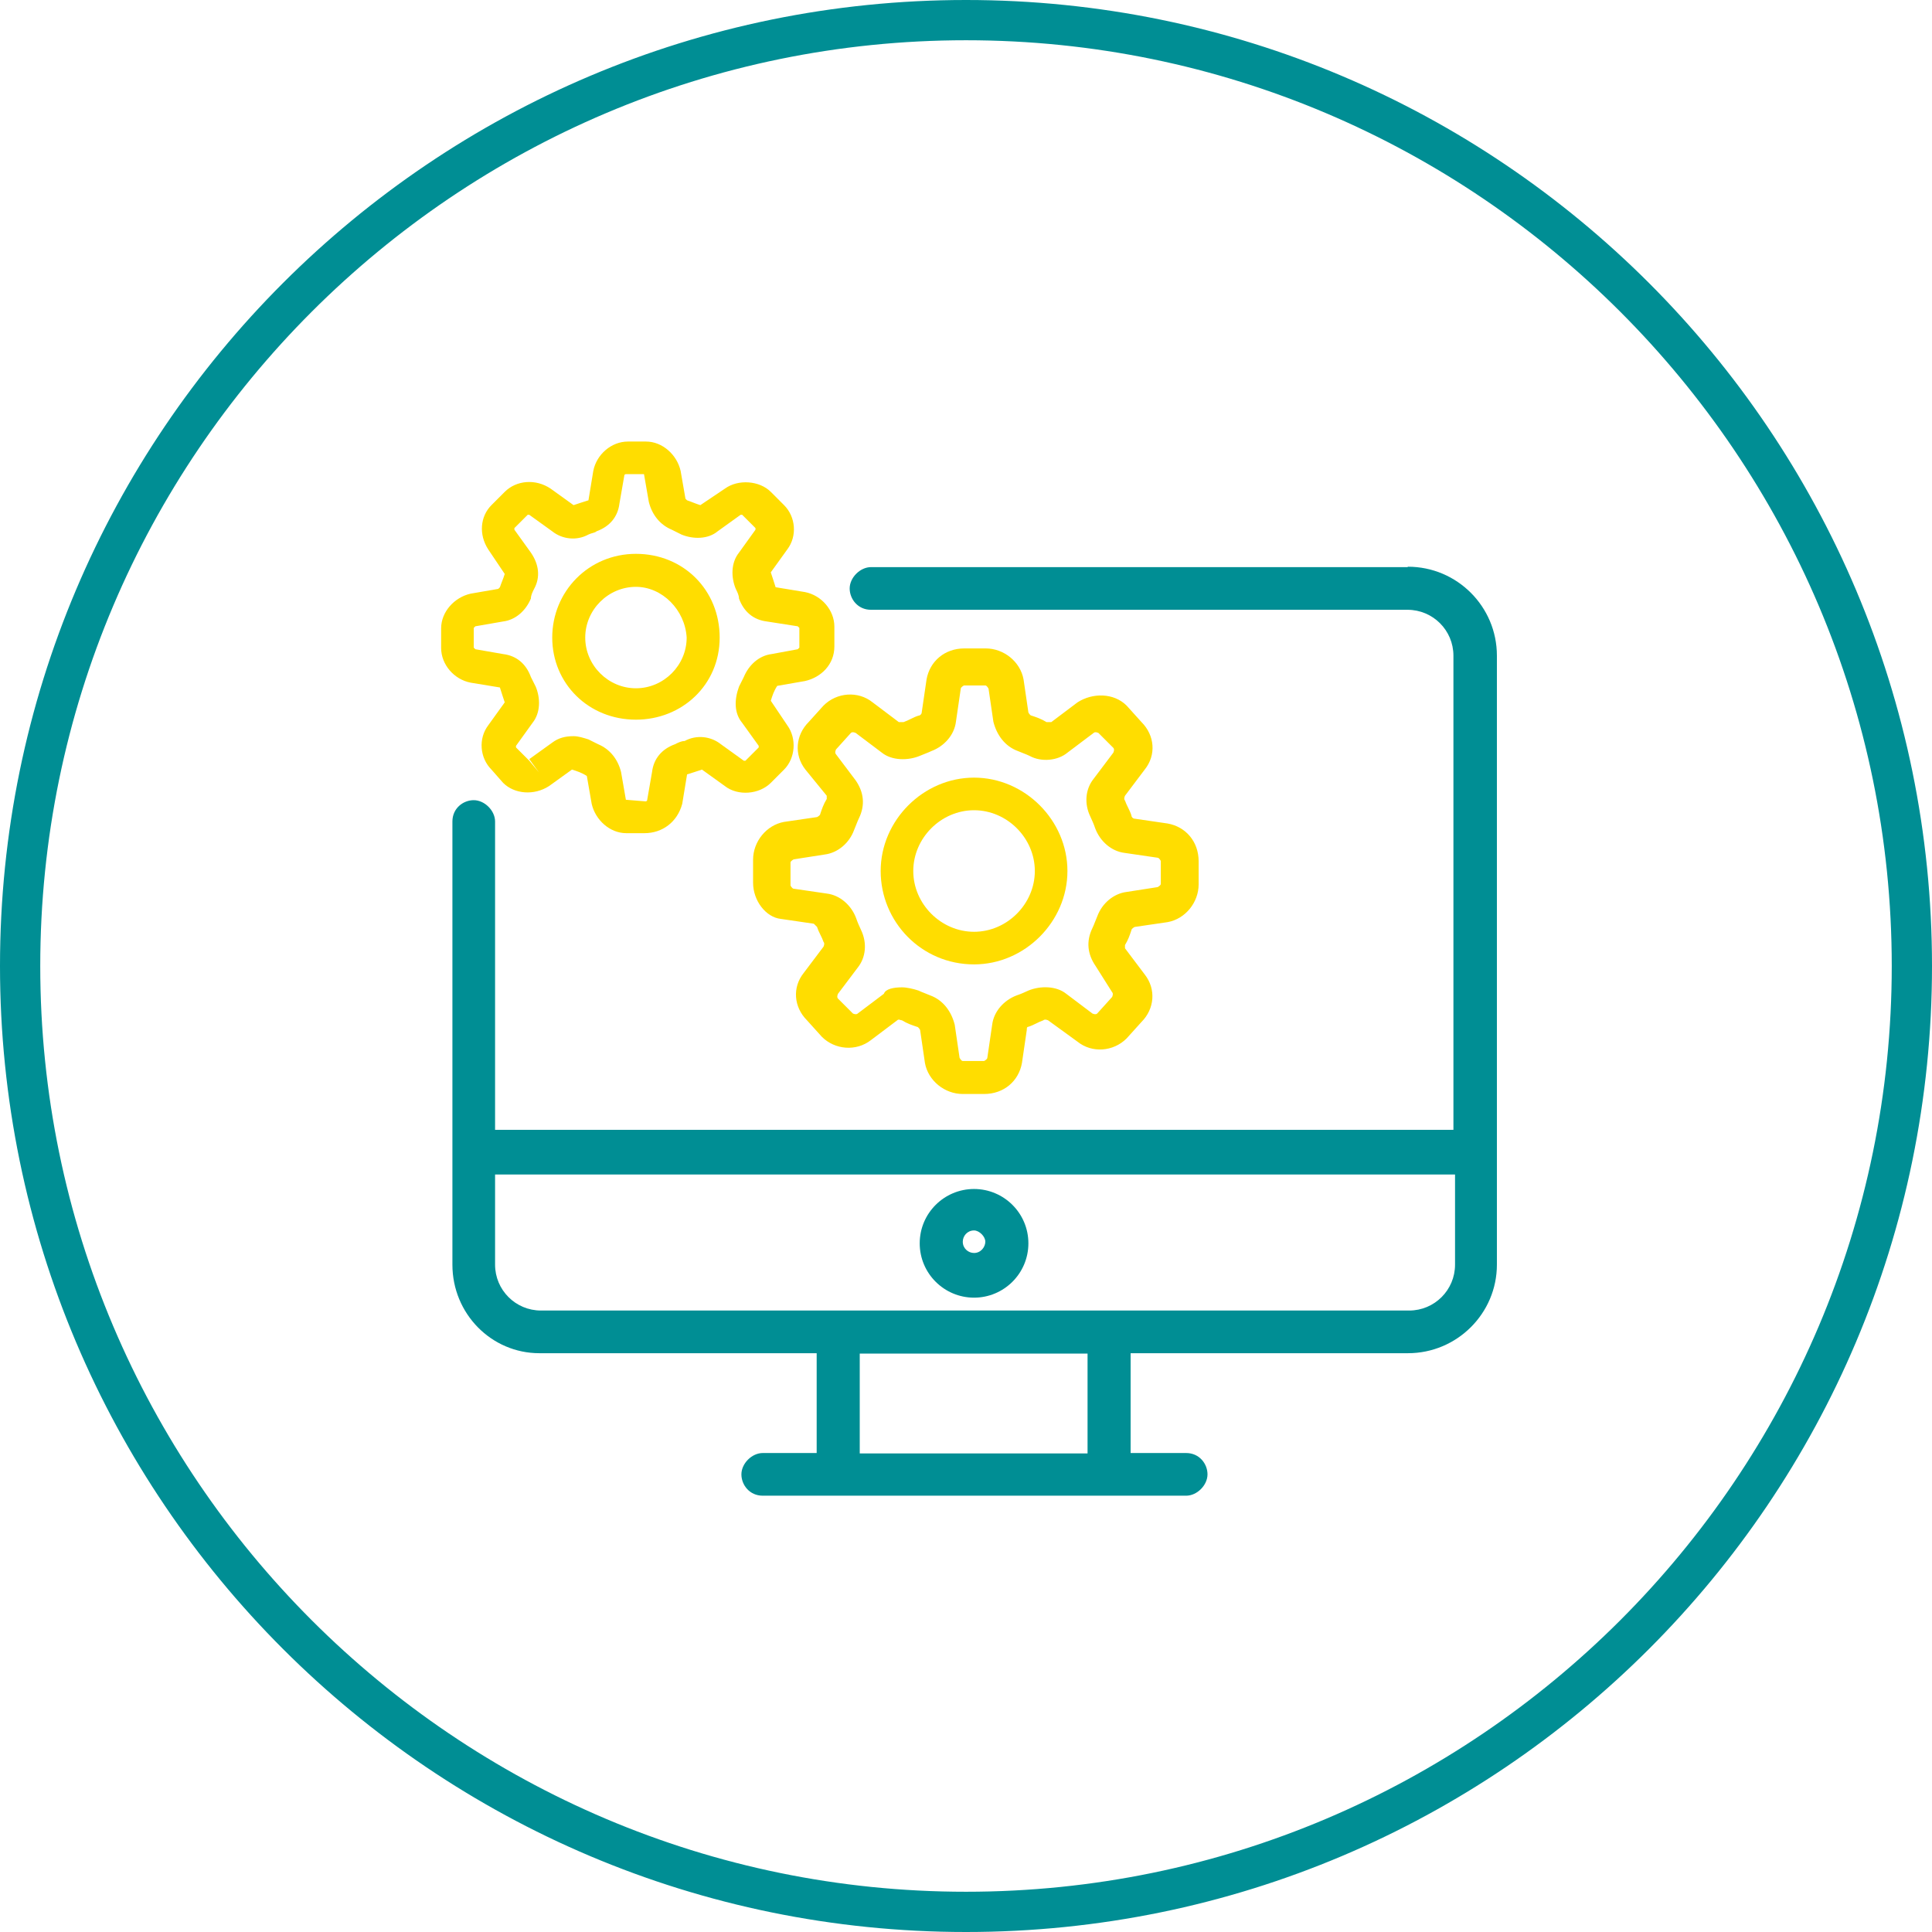
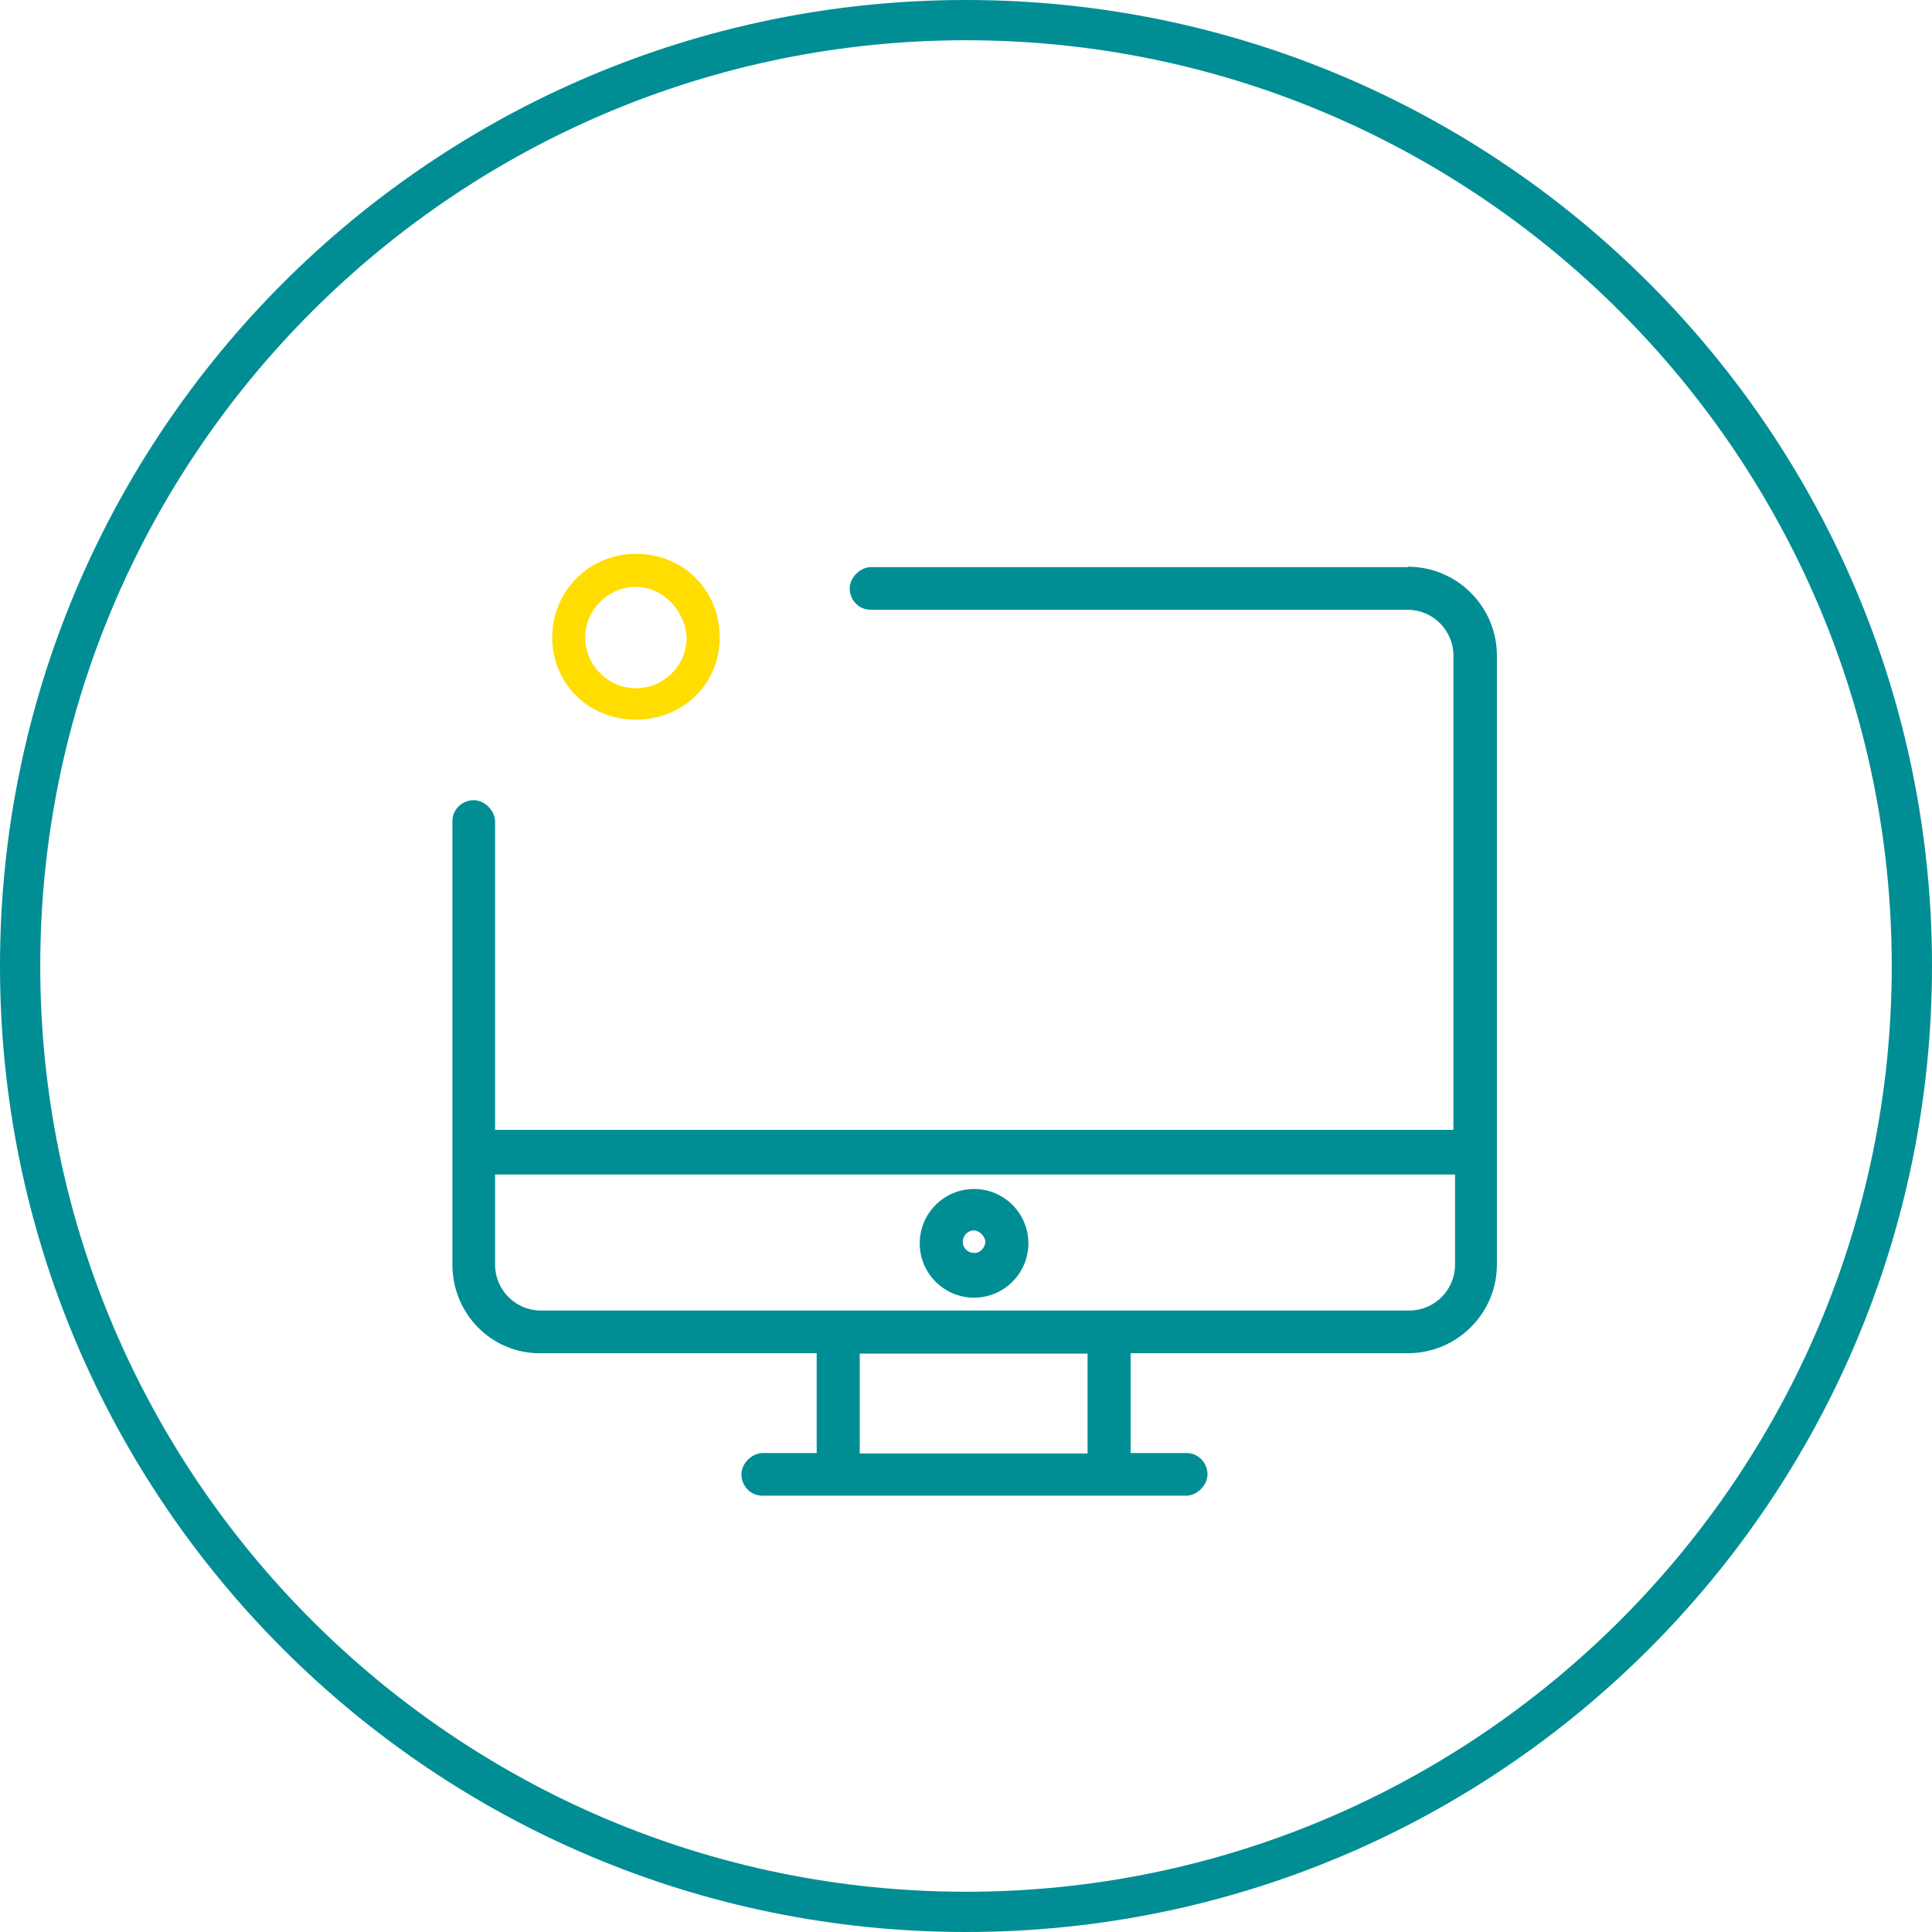
<svg xmlns="http://www.w3.org/2000/svg" id="Ebene_2" data-name="Ebene 2" viewBox="0 0 48 48">
  <defs>
    <style>
      .cls-1 {
        fill: #fd0;
      }

      .cls-1, .cls-2 {
        stroke-width: 0px;
      }

      .cls-2 {
        fill: #008e94;
      }
    </style>
  </defs>
  <g id="Layer_2" data-name="Layer 2">
    <path class="cls-2" d="M24,1c12.68,0,23,10.32,23,23s-10.32,23-23,23S1,36.68,1,24,11.32,1,24,1M24,0C10.75,0,0,10.75,0,24s10.75,24,24,24,24-10.75,24-24S37.25,0,24,0h0Z" />
    <g>
      <g>
        <path class="cls-2" d="M34.97,14.09h-13.33c-.27,0-.53.26-.53.53,0,.26.2.53.53.53h13.33c.63,0,1.14.51,1.14,1.14v11.78H12.3v-7.66c0-.27-.26-.53-.53-.53-.26,0-.53.2-.53.53v11.01c0,1.22.97,2.2,2.16,2.2h6.89v2.48h-1.34c-.27,0-.53.26-.53.53,0,.26.2.53.53.53h10.52c.27,0,.53-.26.53-.53,0-.26-.2-.53-.53-.53h-1.38v-2.48h6.89c1.22,0,2.21-.99,2.21-2.2v-15.13c0-1.22-.99-2.21-2.21-2.21ZM27.02,36.11h-5.66v-2.48h5.66v2.48ZM36.15,31.42c0,.63-.51,1.14-1.14,1.14H13.44c-.63,0-1.14-.51-1.14-1.14v-2.24h23.85v2.24Z" />
        <path class="cls-2" d="M24.2,32.24c.74,0,1.35-.6,1.35-1.35s-.61-1.35-1.35-1.35-1.35.6-1.35,1.35.61,1.35,1.35,1.35ZM24.2,30.57c.13,0,.28.15.28.28s-.11.28-.28.28c-.14,0-.28-.11-.28-.28,0-.14.11-.28.28-.28Z" />
      </g>
      <g>
-         <path class="cls-1" d="M24.45,27.18h-.53c-.45,0-.86-.33-.94-.77l-.12-.82s-.04-.08-.08-.08c-.12-.04-.24-.08-.37-.16-.04,0-.08-.04-.12,0l-.65.49c-.37.29-.9.24-1.22-.08l-.37-.41c-.33-.33-.37-.82-.08-1.18l.49-.65s.04-.08,0-.12c-.04-.12-.12-.24-.16-.37l-.08-.08-.82-.12c-.37-.04-.69-.45-.69-.9v-.57c0-.45.33-.86.77-.94l.82-.12s.08-.04.08-.08c.04-.12.08-.24.16-.37v-.08l-.53-.65c-.29-.37-.24-.86.08-1.18l.37-.41c.33-.33.86-.37,1.22-.08l.65.49s.08,0,.12,0c.12-.04.24-.12.37-.16.04,0,.08-.04.08-.08l.12-.82c.08-.45.45-.77.94-.77h.53c.45,0,.86.33.94.77l.12.82s.04.08.08.08c.12.04.24.08.37.16h.12l.65-.49c.37-.24.9-.24,1.22.08l.37.41c.33.33.37.82.08,1.18l-.49.65s-.04.08,0,.12c.04.12.12.24.16.37,0,.04.04.08.08.08l.82.12c.45.08.77.45.77.94v.57c0,.45-.33.86-.77.94l-.82.12s-.08.04-.08.08c-.04.12-.08.24-.16.37v.08l.49.65c.29.37.24.86-.08,1.18l-.37.41c-.33.33-.86.37-1.22.08l-.73-.53s-.08-.04-.12,0c-.12.04-.24.12-.37.16-.04,0-.04.04-.04.08l-.12.82c-.08.45-.45.77-.94.77h0ZM22.41,24.53c.12,0,.29.04.41.08.08.04.2.08.29.12.33.12.53.41.61.73l.12.82s.04.08.08.08h.53s.08-.04.08-.08l.12-.82c.04-.33.29-.61.61-.73.12-.04.2-.08.29-.12.29-.12.69-.12.94.08l.65.49s.08.04.12,0l.37-.41s.04-.08,0-.12l-.41-.65c-.2-.29-.24-.61-.08-.94.04-.08.08-.2.12-.29.12-.33.41-.57.73-.61l.77-.12s.08-.04.08-.08v-.57s-.04-.08-.08-.08l-.82-.12c-.33-.04-.61-.29-.73-.61-.04-.12-.08-.2-.12-.29-.16-.33-.12-.69.08-.94l.49-.65s.04-.08,0-.12l-.37-.37s-.08-.04-.12,0l-.65.49c-.24.2-.65.24-.94.08-.08-.04-.2-.08-.29-.12-.33-.12-.53-.41-.61-.73l-.12-.82s-.04-.08-.08-.08h-.53s-.08.04-.08.08l-.12.82c-.04.33-.29.61-.61.73-.08.04-.2.08-.29.12-.29.12-.69.12-.94-.08l-.65-.49s-.08-.04-.12,0l-.37.41s-.04.08,0,.12l.49.65c.2.29.24.61.08.94-.04.08-.08.2-.12.29-.12.33-.41.57-.73.61l-.77.12s-.08.04-.08.08v.57s.04.08.08.08l.82.12c.33.04.61.29.73.61.04.12.08.2.12.29.16.33.12.69-.08.94l-.49.65s-.04.08,0,.12l.37.37s.08.04.12,0l.65-.49c.04-.12.24-.16.45-.16h0Z" />
-         <path class="cls-1" d="M24.2,23.96c-1.31,0-2.32-1.06-2.32-2.32s1.06-2.32,2.32-2.32,2.32,1.06,2.32,2.32-1.06,2.32-2.32,2.32h0ZM24.2,20.13c-.82,0-1.51.69-1.51,1.51s.69,1.51,1.51,1.51,1.51-.69,1.51-1.51-.69-1.51-1.51-1.51Z" />
-         <path class="cls-1" d="M16.01,20.7h-.45c-.41,0-.77-.33-.86-.73l-.12-.69c-.12-.08-.24-.12-.37-.16l-.57.41c-.37.24-.86.2-1.14-.08l-.29-.33c-.29-.29-.33-.77-.08-1.1l.41-.57c-.04-.12-.08-.24-.12-.37l-.73-.12c-.41-.08-.73-.45-.73-.86v-.49c0-.41.33-.77.73-.86l.69-.12.04-.04c.04-.12.08-.2.12-.33l-.41-.61c-.24-.37-.2-.82.08-1.1l.33-.33c.29-.29.77-.33,1.14-.08l.57.41c.12-.04.24-.08.37-.12l.12-.73c.08-.41.45-.73.86-.73h.45c.41,0,.77.33.86.73l.12.69.04.04c.12.04.2.08.33.12l.61-.41c.33-.24.86-.2,1.14.08l.33.33c.29.29.33.77.08,1.1l-.41.57c.04.12.08.24.12.37l.73.12c.41.08.73.45.73.86v.49c0,.45-.33.77-.73.86l-.69.12c-.08.12-.12.24-.16.37l.41.61c.24.33.2.82-.08,1.1l-.33.33c-.29.29-.82.33-1.14.08l-.57-.41c-.12.04-.24.08-.37.12l-.12.73c-.12.45-.49.73-.94.73h0ZM14.25,18.29c.12,0,.24.04.37.08.08.04.16.08.24.12.29.12.49.37.57.69l.12.69.49.04s.04,0,.04-.04l.12-.69c.04-.33.24-.57.57-.69.08-.04.16-.08.24-.08.29-.16.65-.12.9.08l.57.41h.04l.33-.33v-.04l-.41-.57c-.2-.24-.2-.57-.08-.9.04-.08.08-.16.12-.24.12-.29.37-.53.69-.57l.65-.12.04-.04v-.49l-.04-.04-.77-.12c-.33-.04-.57-.24-.69-.57,0-.08-.04-.16-.08-.24-.12-.29-.12-.65.08-.9l.41-.57v-.04l-.33-.33h-.04l-.57.41c-.24.2-.61.2-.9.08l-.24-.12c-.29-.12-.49-.37-.57-.69l-.12-.69h-.45s-.04,0-.04.04l-.12.69c-.04.33-.24.57-.57.69-.04.04-.12.04-.2.08-.29.16-.65.12-.9-.08l-.57-.41h-.04l-.33.33v.04l.41.57c.2.29.24.61.08.9-.04.08-.08.16-.08.24-.12.29-.37.53-.69.57l-.69.12-.04.04v.49l.04.04.69.12c.33.04.57.24.69.57l.12.24c.12.29.12.65-.08.9l-.41.57v.04l.33.33.24.29-.24-.33.57-.41c.16-.12.33-.16.53-.16h0Z" />
        <path class="cls-1" d="M15.8,17.88c-1.18,0-2.08-.9-2.08-2.04s.9-2.08,2.08-2.08,2.08.9,2.08,2.08-.94,2.04-2.08,2.04ZM15.8,14.58c-.69,0-1.26.57-1.26,1.26s.57,1.26,1.26,1.26,1.26-.57,1.26-1.26c-.04-.69-.61-1.26-1.26-1.26Z" />
      </g>
    </g>
  </g>
</svg>